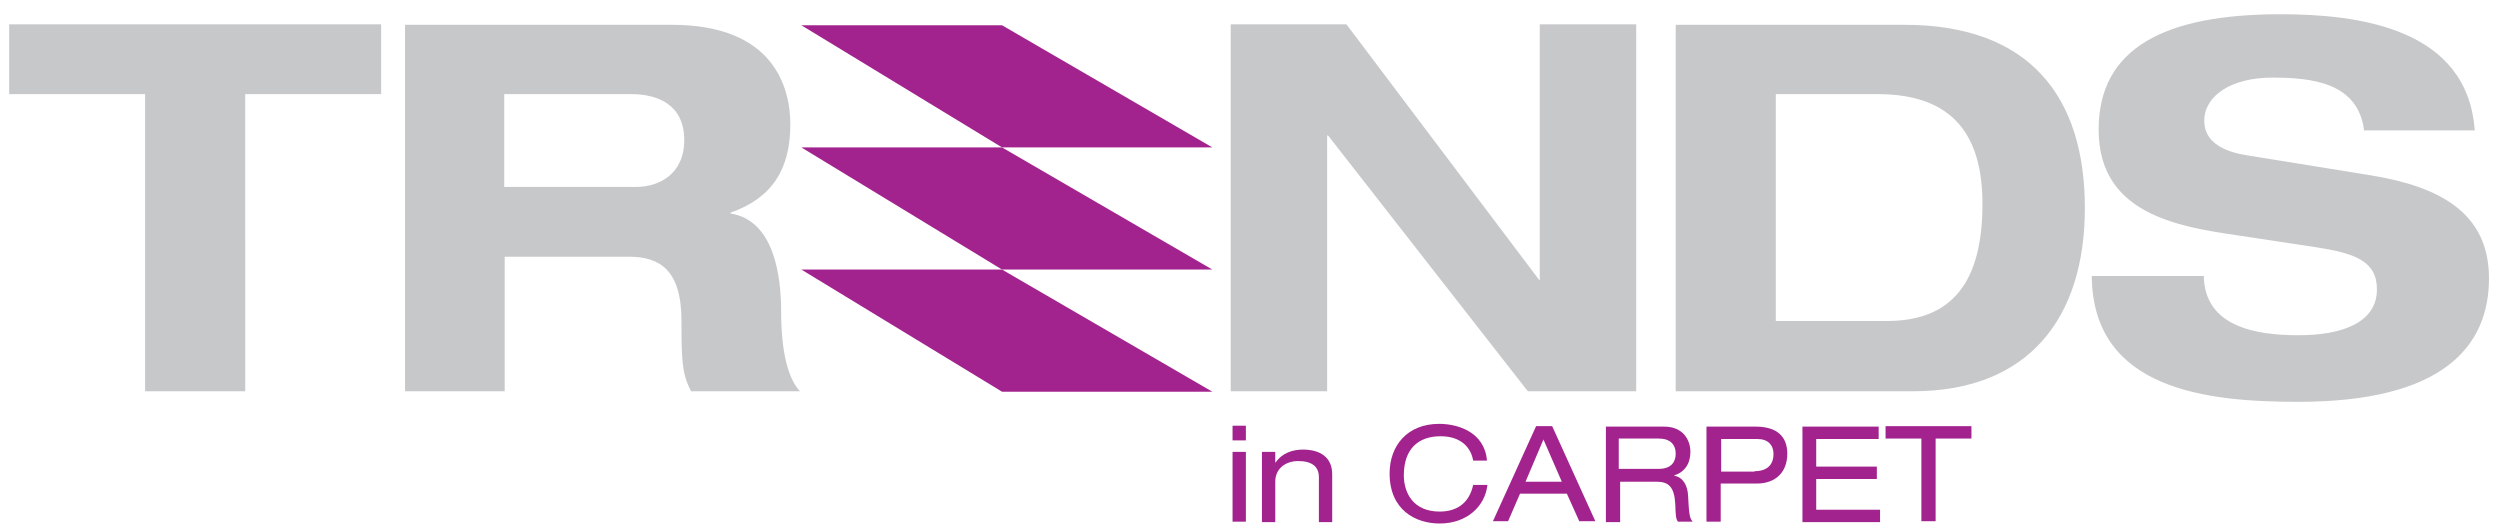
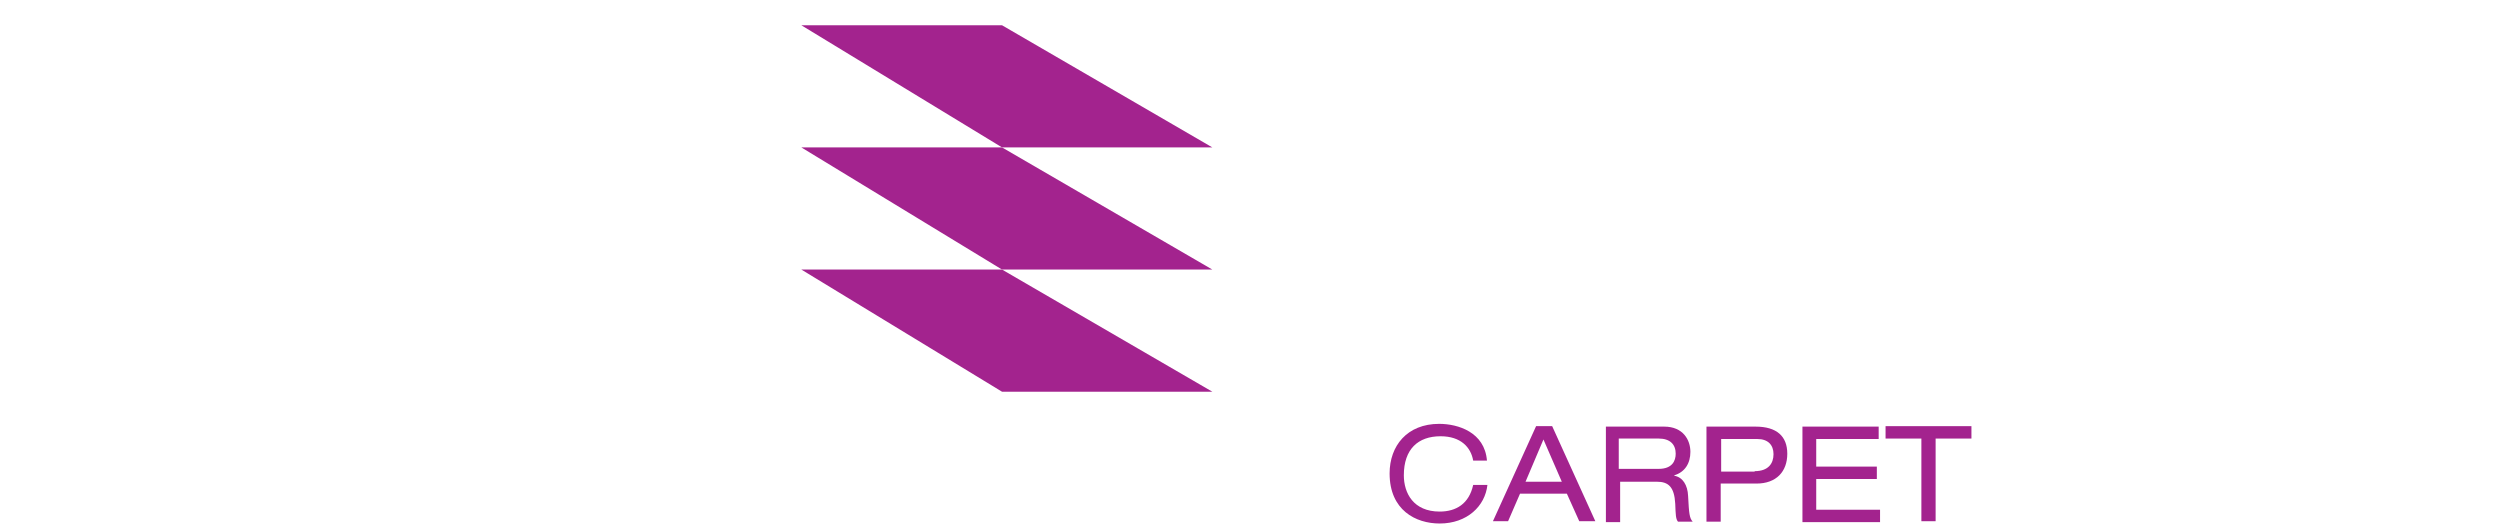
<svg xmlns="http://www.w3.org/2000/svg" version="1.1" id="Layer_1" x="0px" y="0px" viewBox="0 0 544.4 115.4" style="enable-background:new 0 0 544.4 115.4;" xml:space="preserve">
  <style type="text/css">
	.st0{fill:#A3238E;}
	.st1{fill:#C7C8CA;}
</style>
  <g>
    <polygon class="st0" points="174.5,5.5 218.2,5.5 264,32.1 218.2,32.1 174.5,5.5  " />
    <polygon class="st0" points="174.5,32.1 218.2,32.1 264,58.7 218.2,58.7 174.5,32.1  " />
    <polygon class="st0" points="174.5,58.7 218.2,58.7 264,85.3 218.2,85.3 174.5,58.7  " />
  </g>
-   <path class="st1" d="M31.7,85.2h21.7V20.5h29.6V5.3h-81v15.2h29.6V85.2L31.7,85.2z M109.9,20.5h27.6c5.3,0,11.5,2,11.5,10  c0,7.5-5.6,10.2-10.4,10.2h-28.8V20.5L109.9,20.5z M88.2,85.2h21.7V55.9h27c6.7,0,11.5,2.8,11.5,14c0,8.4,0.1,11.6,2.1,15.3h23.7  c-3.8-4-4.1-13.4-4.1-17.3c0-7.8-1.5-19.9-11-21.4v-0.2c9.1-3.2,13-9.5,13-19.2c0-8.2-3.7-21.7-25.8-21.7H88.2V85.2L88.2,85.2z   M335.4,61h-0.2l-42-55.7h-25.2v79.9h21V29.5h0.2l43.5,55.7h23.6V5.3h-21V61L335.4,61z M386.7,20.5h22.2c16.6,0,22.8,9.2,22.8,23.9  c0,16.9-6.5,25.5-20.8,25.5h-24.2V20.5L386.7,20.5z M364.9,85.2h51.7c25.1,0,37.4-15.9,37.4-39.9c0-24.1-11.9-39.9-39.3-39.9h-49.8  V85.2L364.9,85.2z M538.9,28.5c-1.5-22.6-25.8-25.4-42.3-25.4c-25.1,0-39.6,7.3-39.6,25.1c0,16.3,13.4,20.5,27.3,22.6l19.8,3  c8.6,1.3,13.5,3,13.5,9.2c0,6.9-6.9,10-17.1,10c-9.4,0-20.4-1.9-20.6-12.9h-24.4c0.2,25,25.5,27.4,45,27.4c31.4,0,41.5-12,41.5-26.9  c0-14.5-11.1-20-25.6-22.4l-27.2-4.4c-5.6-0.9-9.2-3.2-9.2-7.5c0-5.4,5.8-9.4,14.8-9.4c8.7,0,18.7,1.1,20,11.5H538.9L538.9,28.5z" />
  <g>
-     <path class="st0" d="M268.4,92.7h2.9v3.2h-2.9V92.7z M268.4,98.4h2.9v15.2h-2.9V98.4z" />
-     <path class="st0" d="M274.8,98.4h2.9v2.3h0.1c1.4-2.1,3.8-2.8,5.9-2.8c3.7,0,6.4,1.6,6.4,5.4v10.4h-2.9v-9.8c0-2.2-1.4-3.5-4.5-3.5   c-2.6,0-5,1.5-5,4.5v8.8h-2.9V98.4z" />
    <path class="st0" d="M320.8,100.3c-0.5-2.9-2.7-5.3-7.1-5.3c-4.9,0-8,2.8-8,8.5c0,3.9,2.1,7.9,7.8,7.9c3.6,0,6.4-1.7,7.3-5.8h3.1   c-0.5,4.6-4.4,8.4-10.4,8.4c-5.2,0-10.9-2.9-10.9-10.9c0-6,3.8-10.8,10.8-10.8c4.1,0,9.9,1.8,10.4,8H320.8z" />
    <path class="st0" d="M341.2,107.5H331l-2.6,6h-3.3l9.4-20.7h3.5l9.4,20.7h-3.5L341.2,107.5z M336.1,95.7l-3.9,9.2h7.9L336.1,95.7z" />
    <path class="st0" d="M349.6,92.9h12.8c4.1,0,5.7,2.9,5.7,5.5c0,2.5-1.2,4.4-3.5,5.1v0.1c1.8,0.3,2.9,2,3,4.4c0.2,3.9,0.3,4.8,1,5.6   h-3.2c-0.5-0.6-0.5-1.5-0.6-3.9c-0.2-3.7-1.5-4.8-4-4.8h-8v8.8h-3.1V92.9z M361.2,102.1c3,0,3.7-1.8,3.7-3.3c0-2-1.2-3.3-3.7-3.3   h-8.7v6.6H361.2z" />
    <path class="st0" d="M371.6,92.9h10.7c4.6,0,6.9,2.1,6.9,5.9c0,3.9-2.4,6.5-6.7,6.5h-7.8v8.3h-3.1V92.9z M382.1,102.6   c3,0,4.1-1.7,4.1-3.7c0-2-1.2-3.3-3.5-3.3h-7.9v7.1H382.1z" />
    <path class="st0" d="M392.4,92.9h16.7v2.7h-13.6v6h13.2v2.7h-13.2v6.7h13.9v2.7h-16.9V92.9z" />
    <path class="st0" d="M418.4,95.5h-7.8v-2.7h18.7v2.7h-7.8v18h-3.1V95.5z" />
  </g>
</svg>